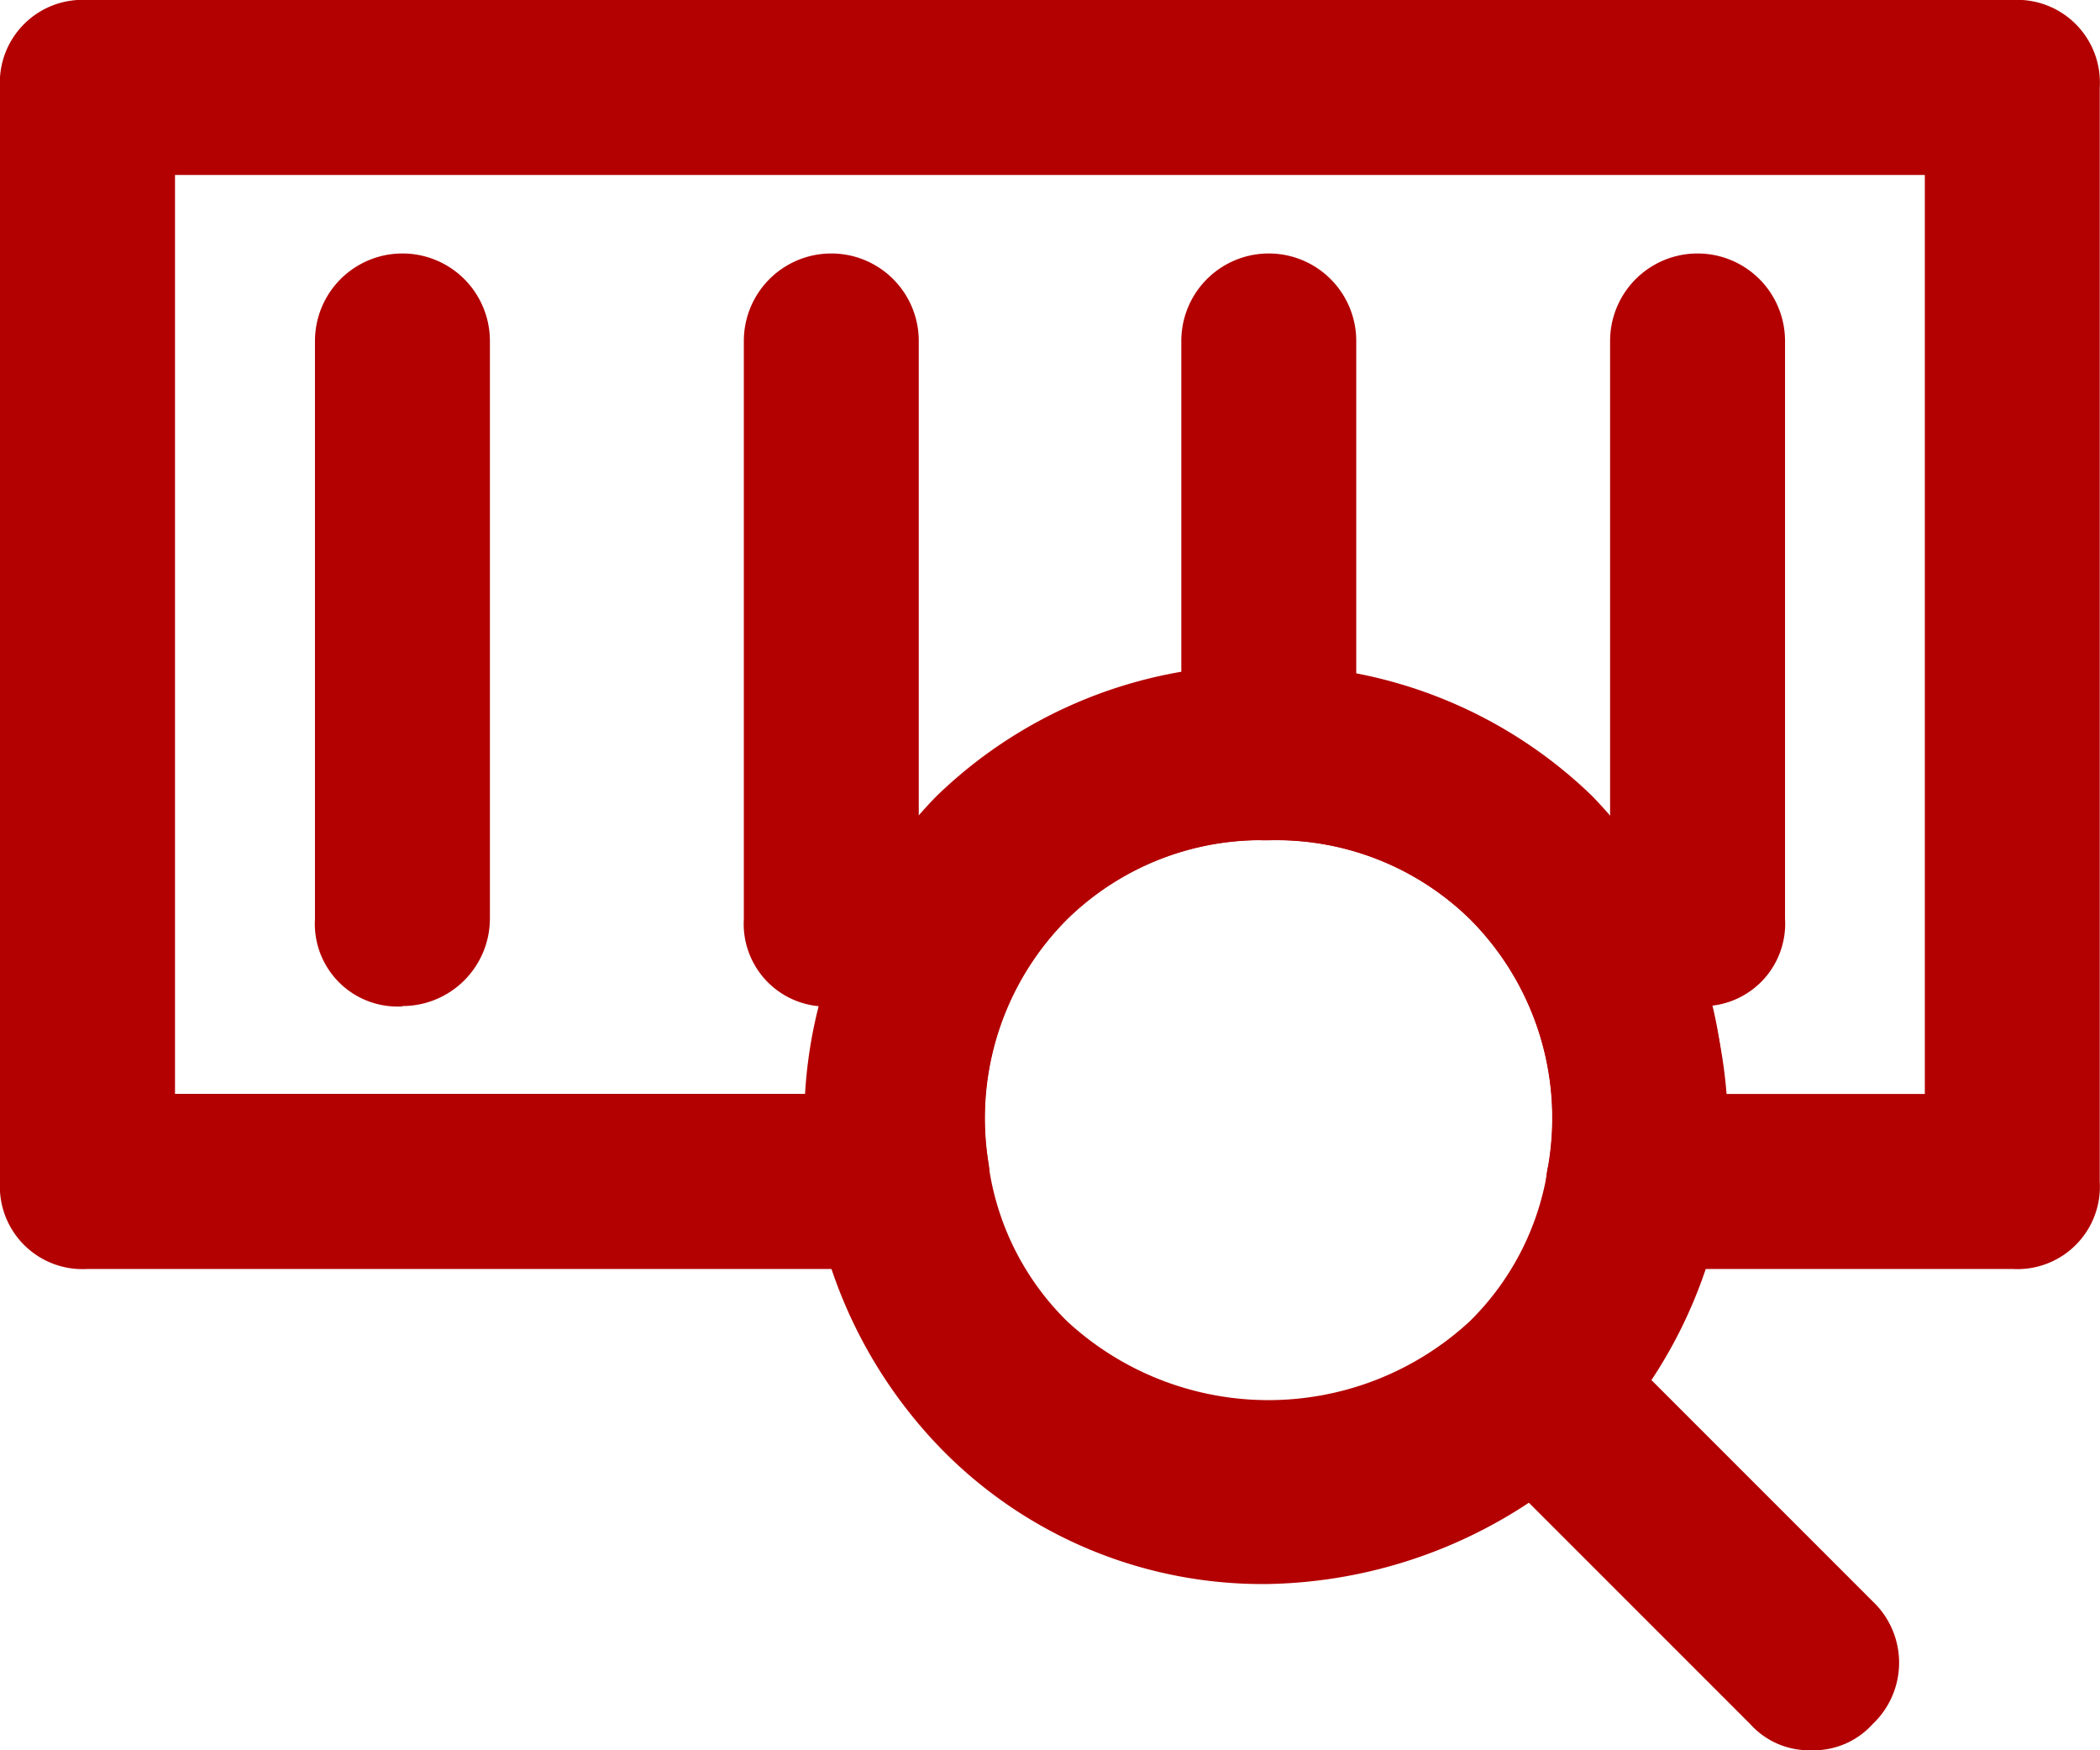
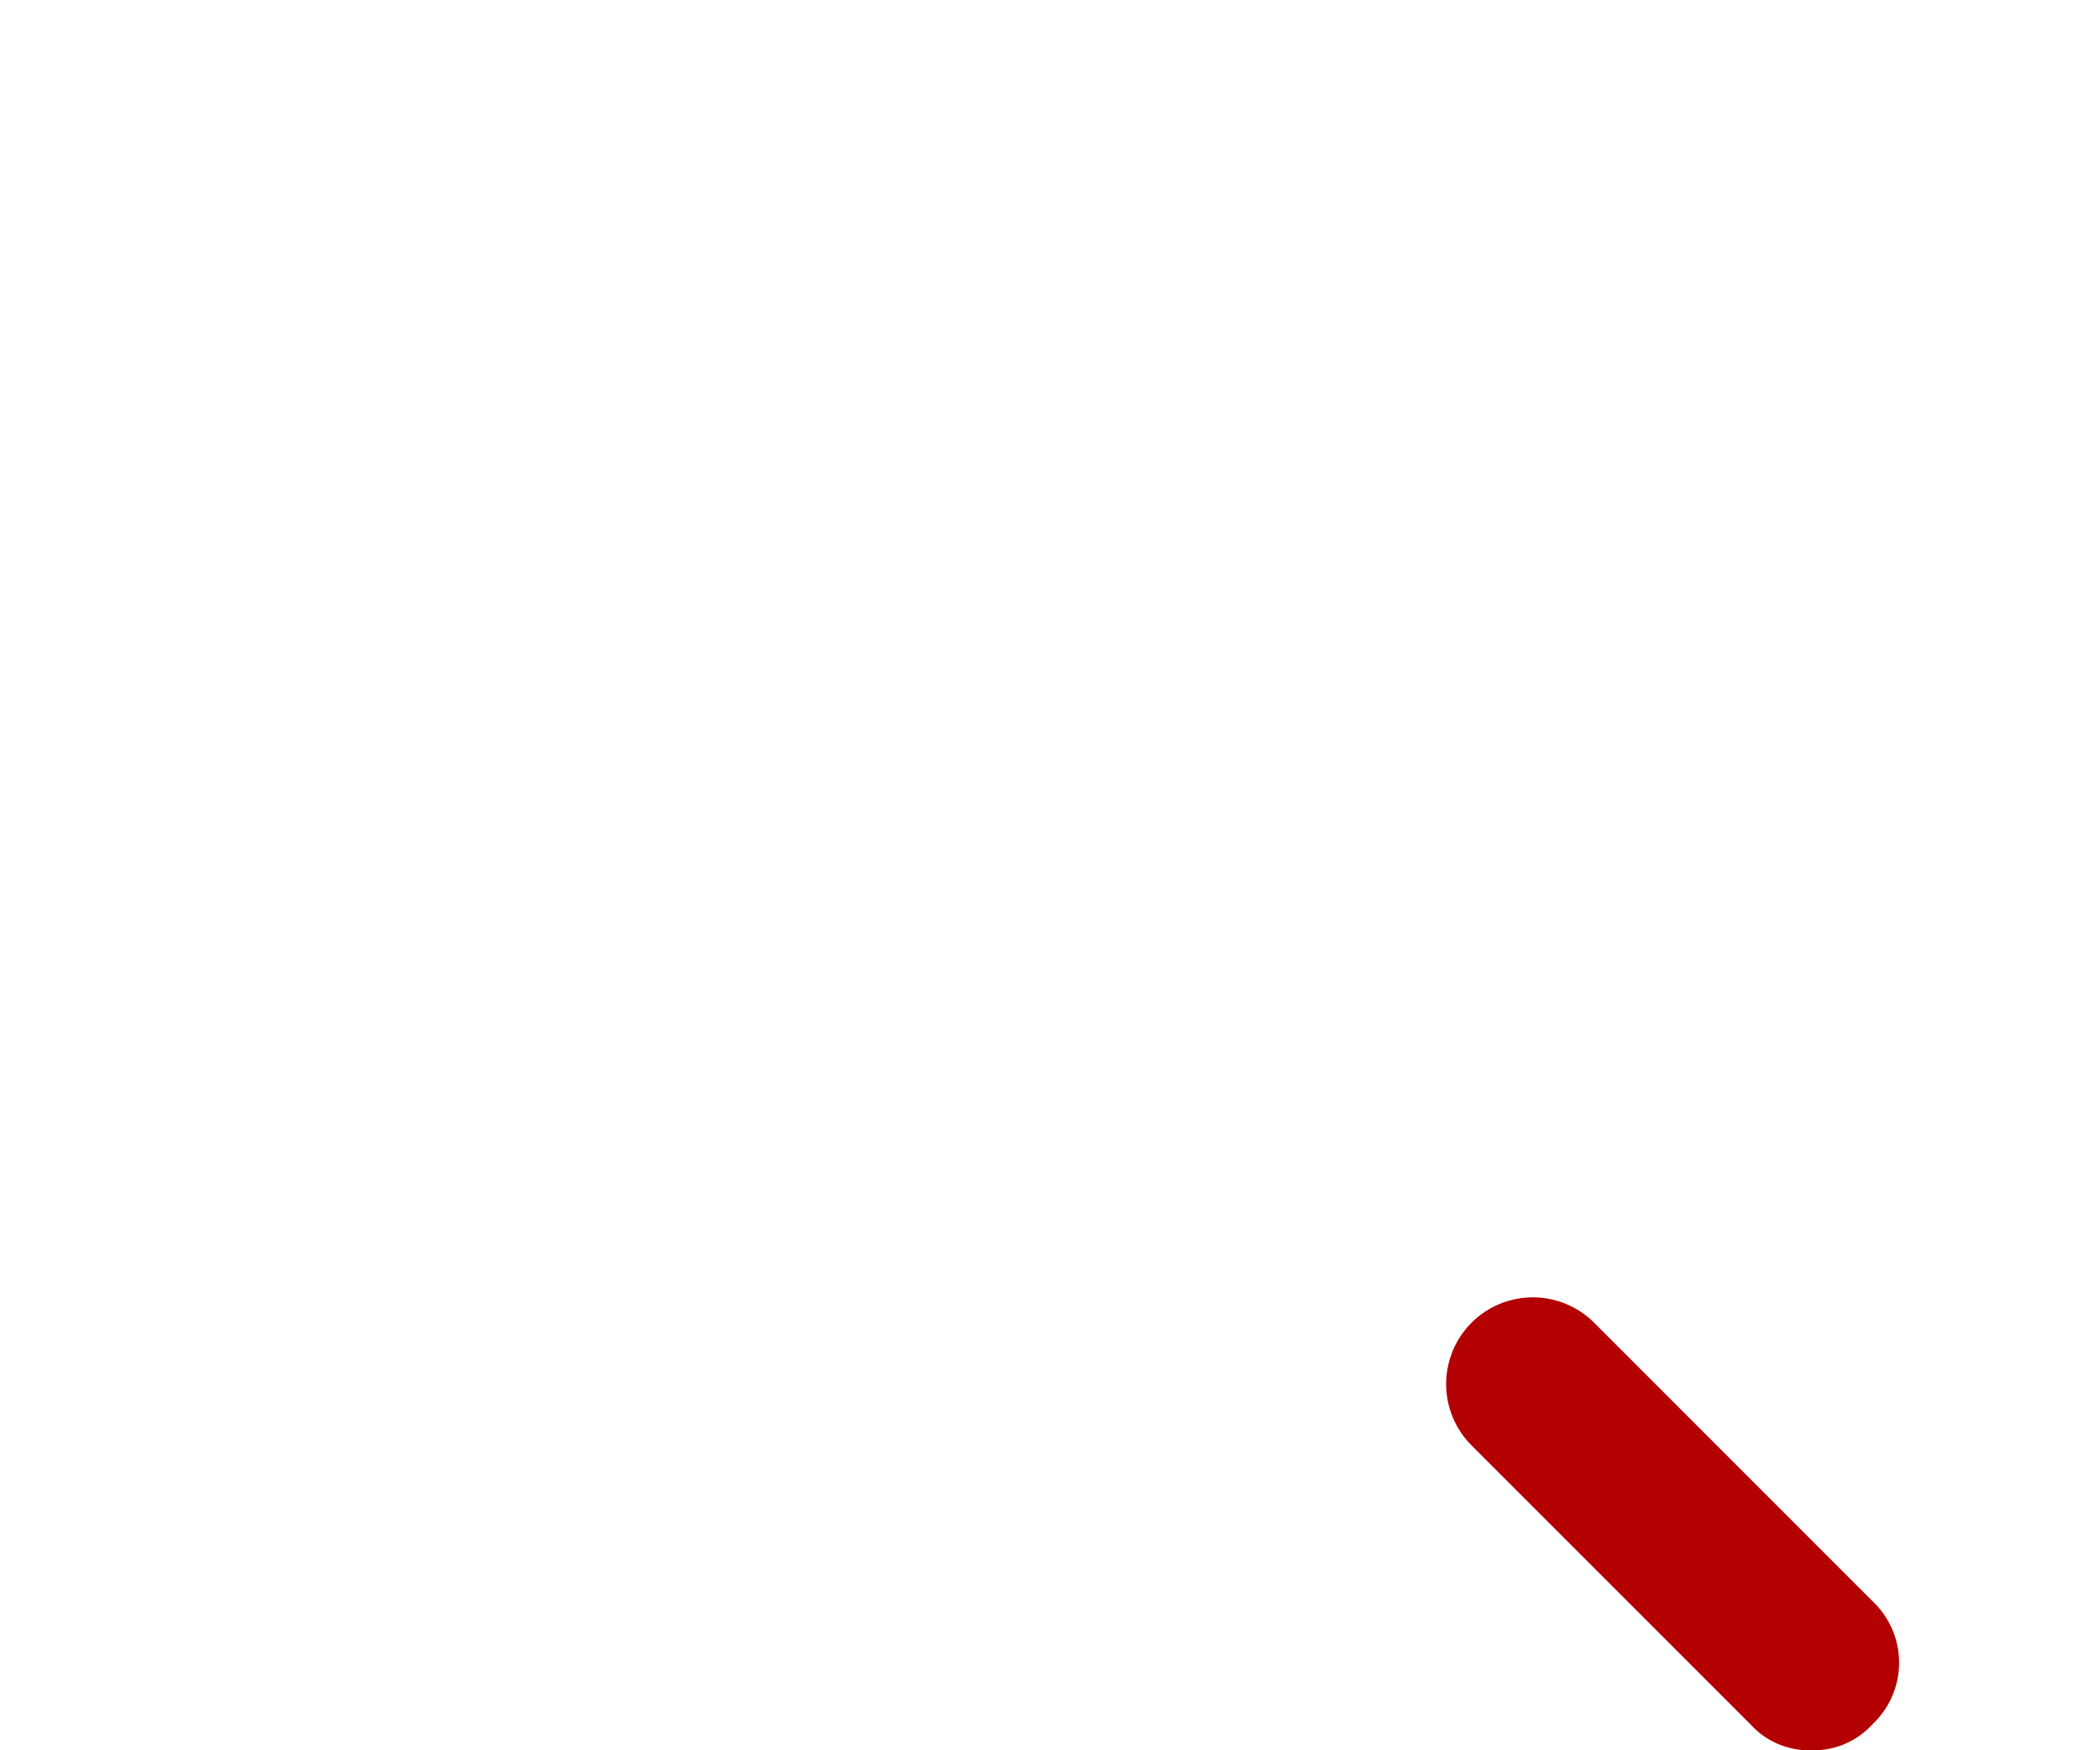
<svg xmlns="http://www.w3.org/2000/svg" width="24.875" height="20.729" viewBox="0 0 24.875 20.729">
  <style>
        path{fill:#b30001}
    </style>
-   <path d="M23.84 15.029h-4.457a.943.943 0 0 1-.83-.414.862.862 0 0 1-.208-.83 3.334 3.334 0 0 0-.933-2.9 3.285 3.285 0 0 0-2.384-.933 3.285 3.285 0 0 0-2.384.933 3.334 3.334 0 0 0-.933 2.9 1.117 1.117 0 0 1-.208.83 1.279 1.279 0 0 1-.83.414H1.036A.979.979 0 0 1 0 13.993V1.036A.979.979 0 0 1 1.036 0h22.8a.979.979 0 0 1 1.036 1.036v12.957a.977.977 0 0 1-1.032 1.036Zm-3.42-2.073h2.38V2.072H2.073v10.883h7.463a5.512 5.512 0 0 1 1.555-3.524 5.506 5.506 0 0 1 7.669 0 4.744 4.744 0 0 1 1.659 3.524" />
-   <path d="M4.767 11.919a.979.979 0 0 1-1.036-1.036V4.038a1.036 1.036 0 0 1 2.072 0v6.841a1.037 1.037 0 0 1-1.036 1.036m5.08.004a.979.979 0 0 1-1.036-1.036V4.038a1.036 1.036 0 1 1 2.072 0v6.841a.977.977 0 0 1-1.035 1.036m5.181-1.965a.979.979 0 0 1-1.036-1.036V4.038a1.036 1.036 0 1 1 2.072 0v4.768a1.134 1.134 0 0 1-1.036 1.141m5.079 1.972a.979.979 0 0 1-1.036-1.036V4.038a1.036 1.036 0 1 1 2.072 0v6.841a.977.977 0 0 1-1.035 1.036" />
-   <path d="M15.029 18.76a5.322 5.322 0 0 1-3.835-1.555 5.622 5.622 0 0 1-1.555-3.006 5.422 5.422 0 0 1 1.555-4.768 5.506 5.506 0 0 1 7.669 0 5.73 5.73 0 0 1 1.552 4.768 5.622 5.622 0 0 1-1.555 3.006 5.783 5.783 0 0 1-3.835 1.555m0-8.81a3.285 3.285 0 0 0-2.384.933 3.334 3.334 0 0 0-.933 2.9 3.213 3.213 0 0 0 .933 1.866 3.512 3.512 0 0 0 4.768 0 3.213 3.213 0 0 0 .933-1.866 3.334 3.334 0 0 0-.933-2.9 3.28 3.28 0 0 0-2.38-.933Z" />
  <path d="M21.456 20.729a.937.937 0 0 1-.725-.311l-3.317-3.317a1.027 1.027 0 0 1 1.452-1.452l3.317 3.317a1 1 0 0 1 0 1.452.942.942 0 0 1-.727.311Z" />
</svg>